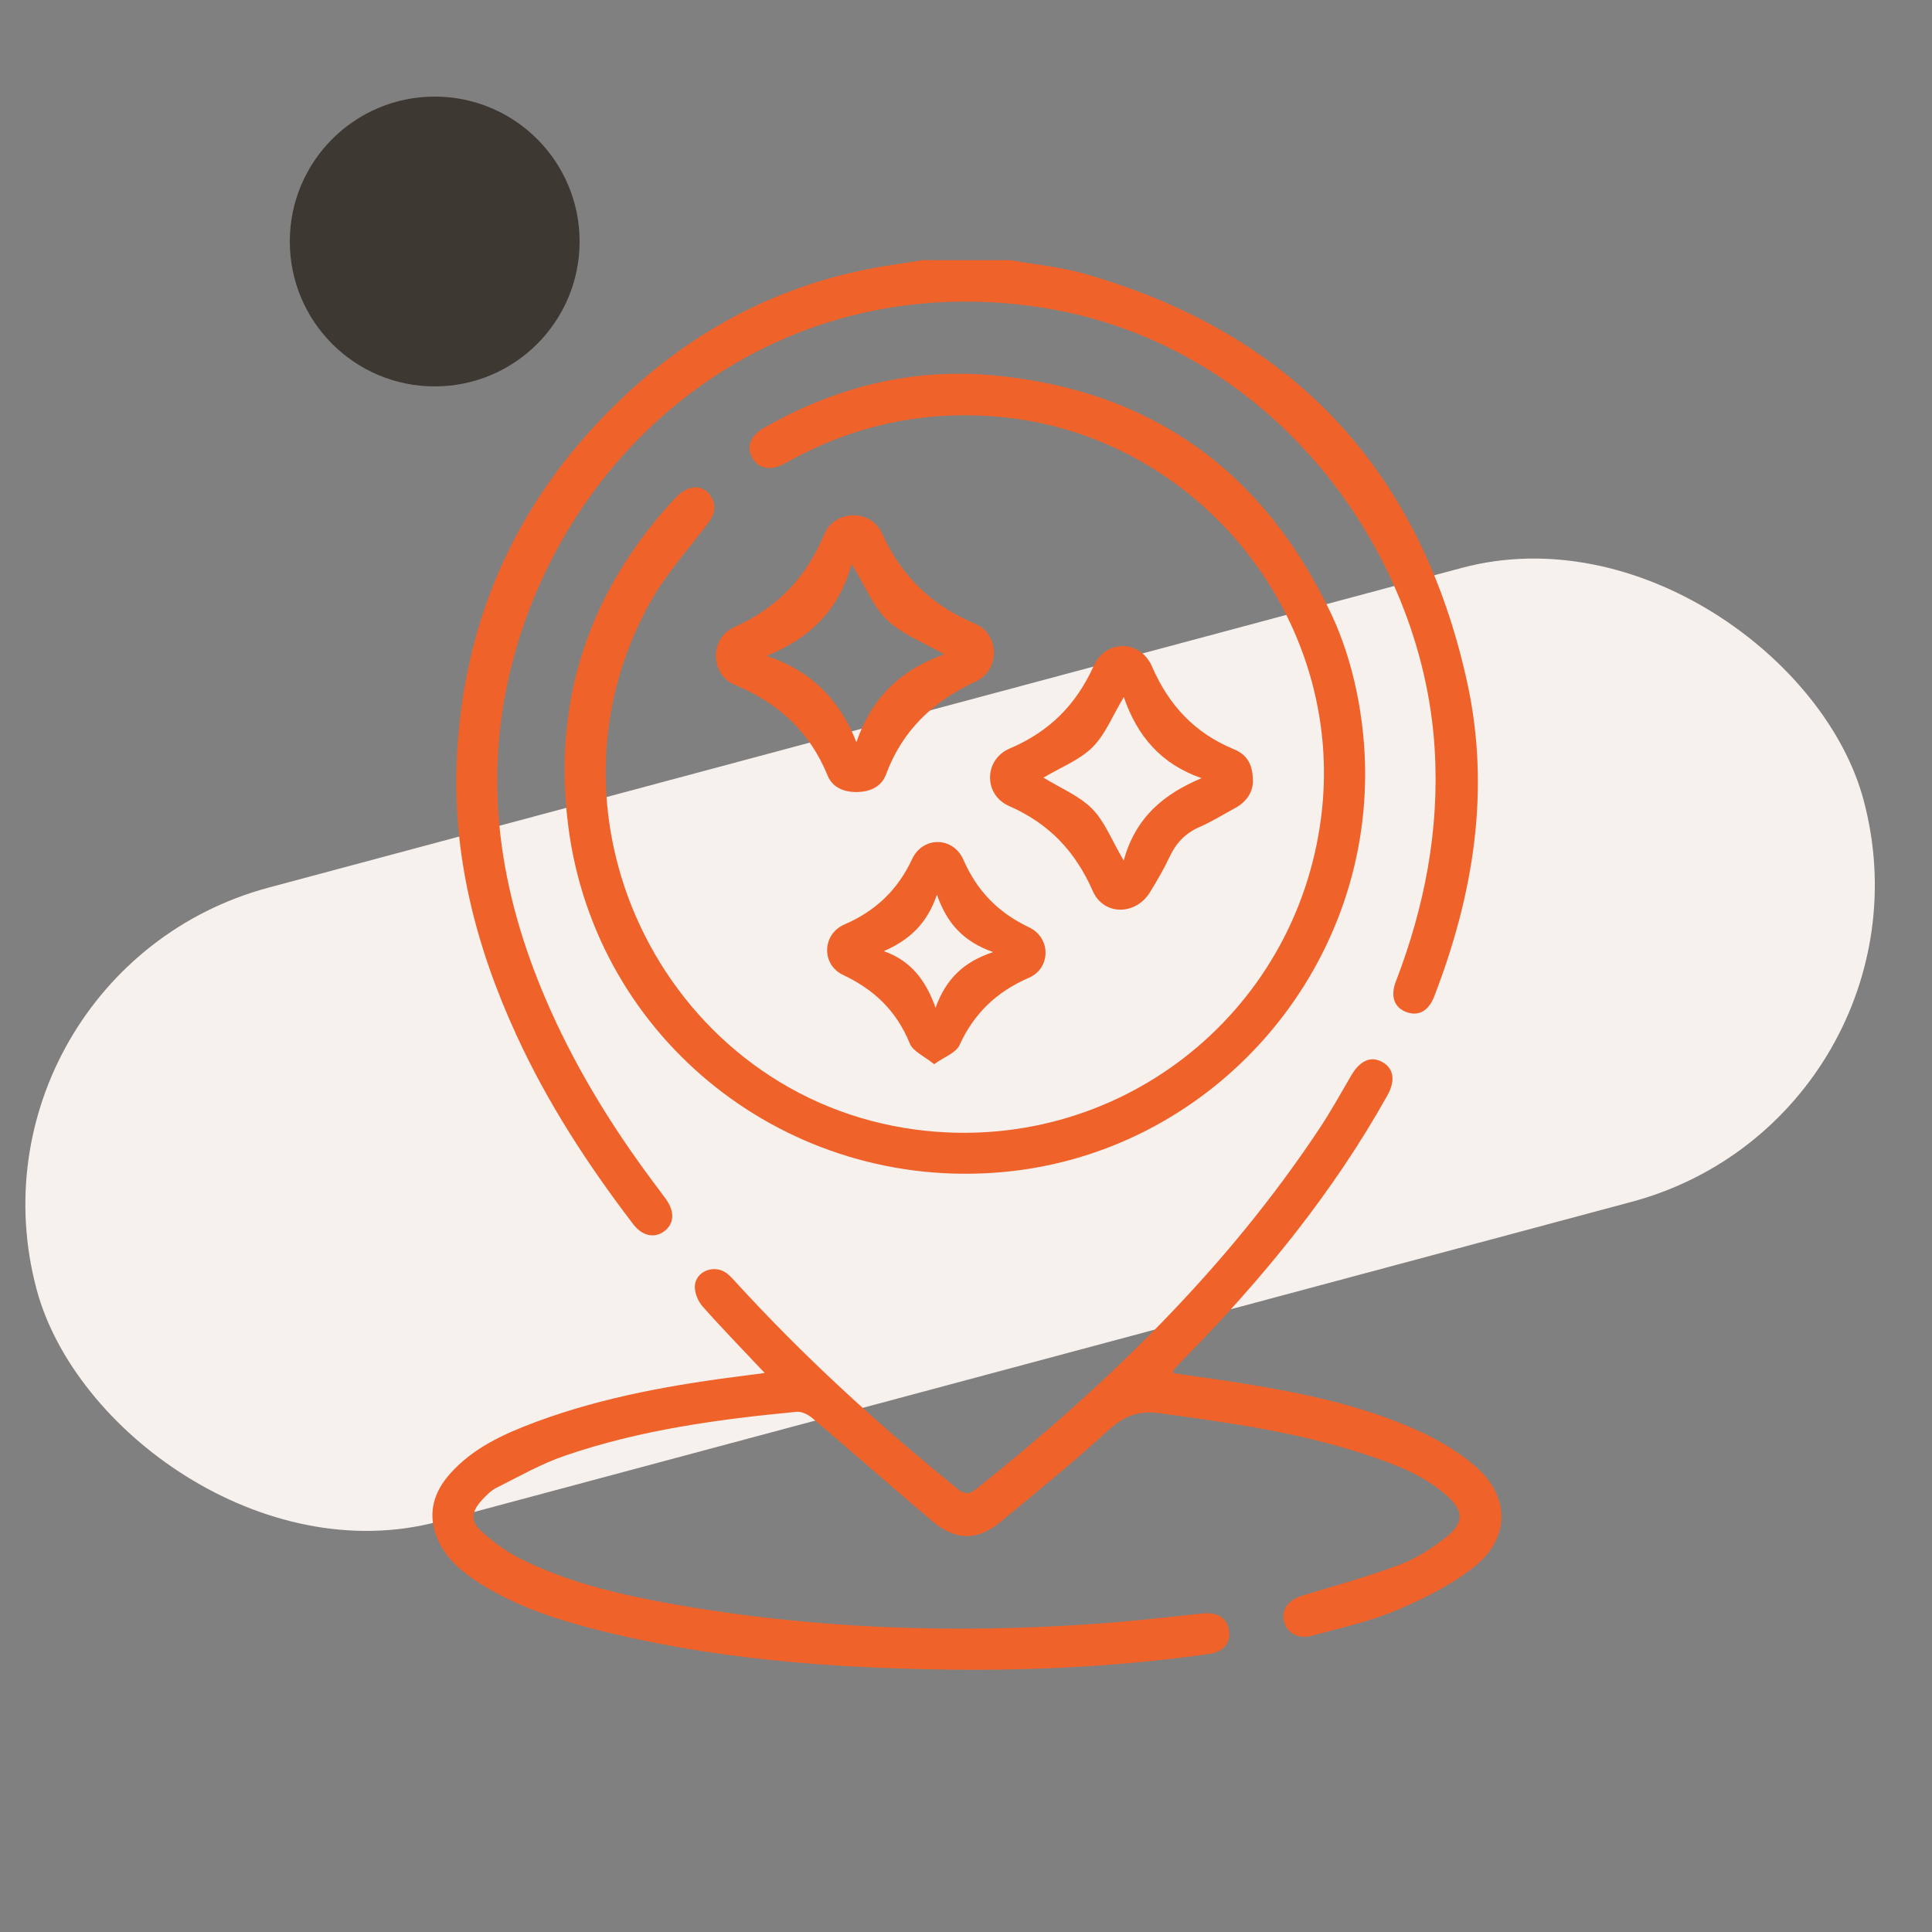
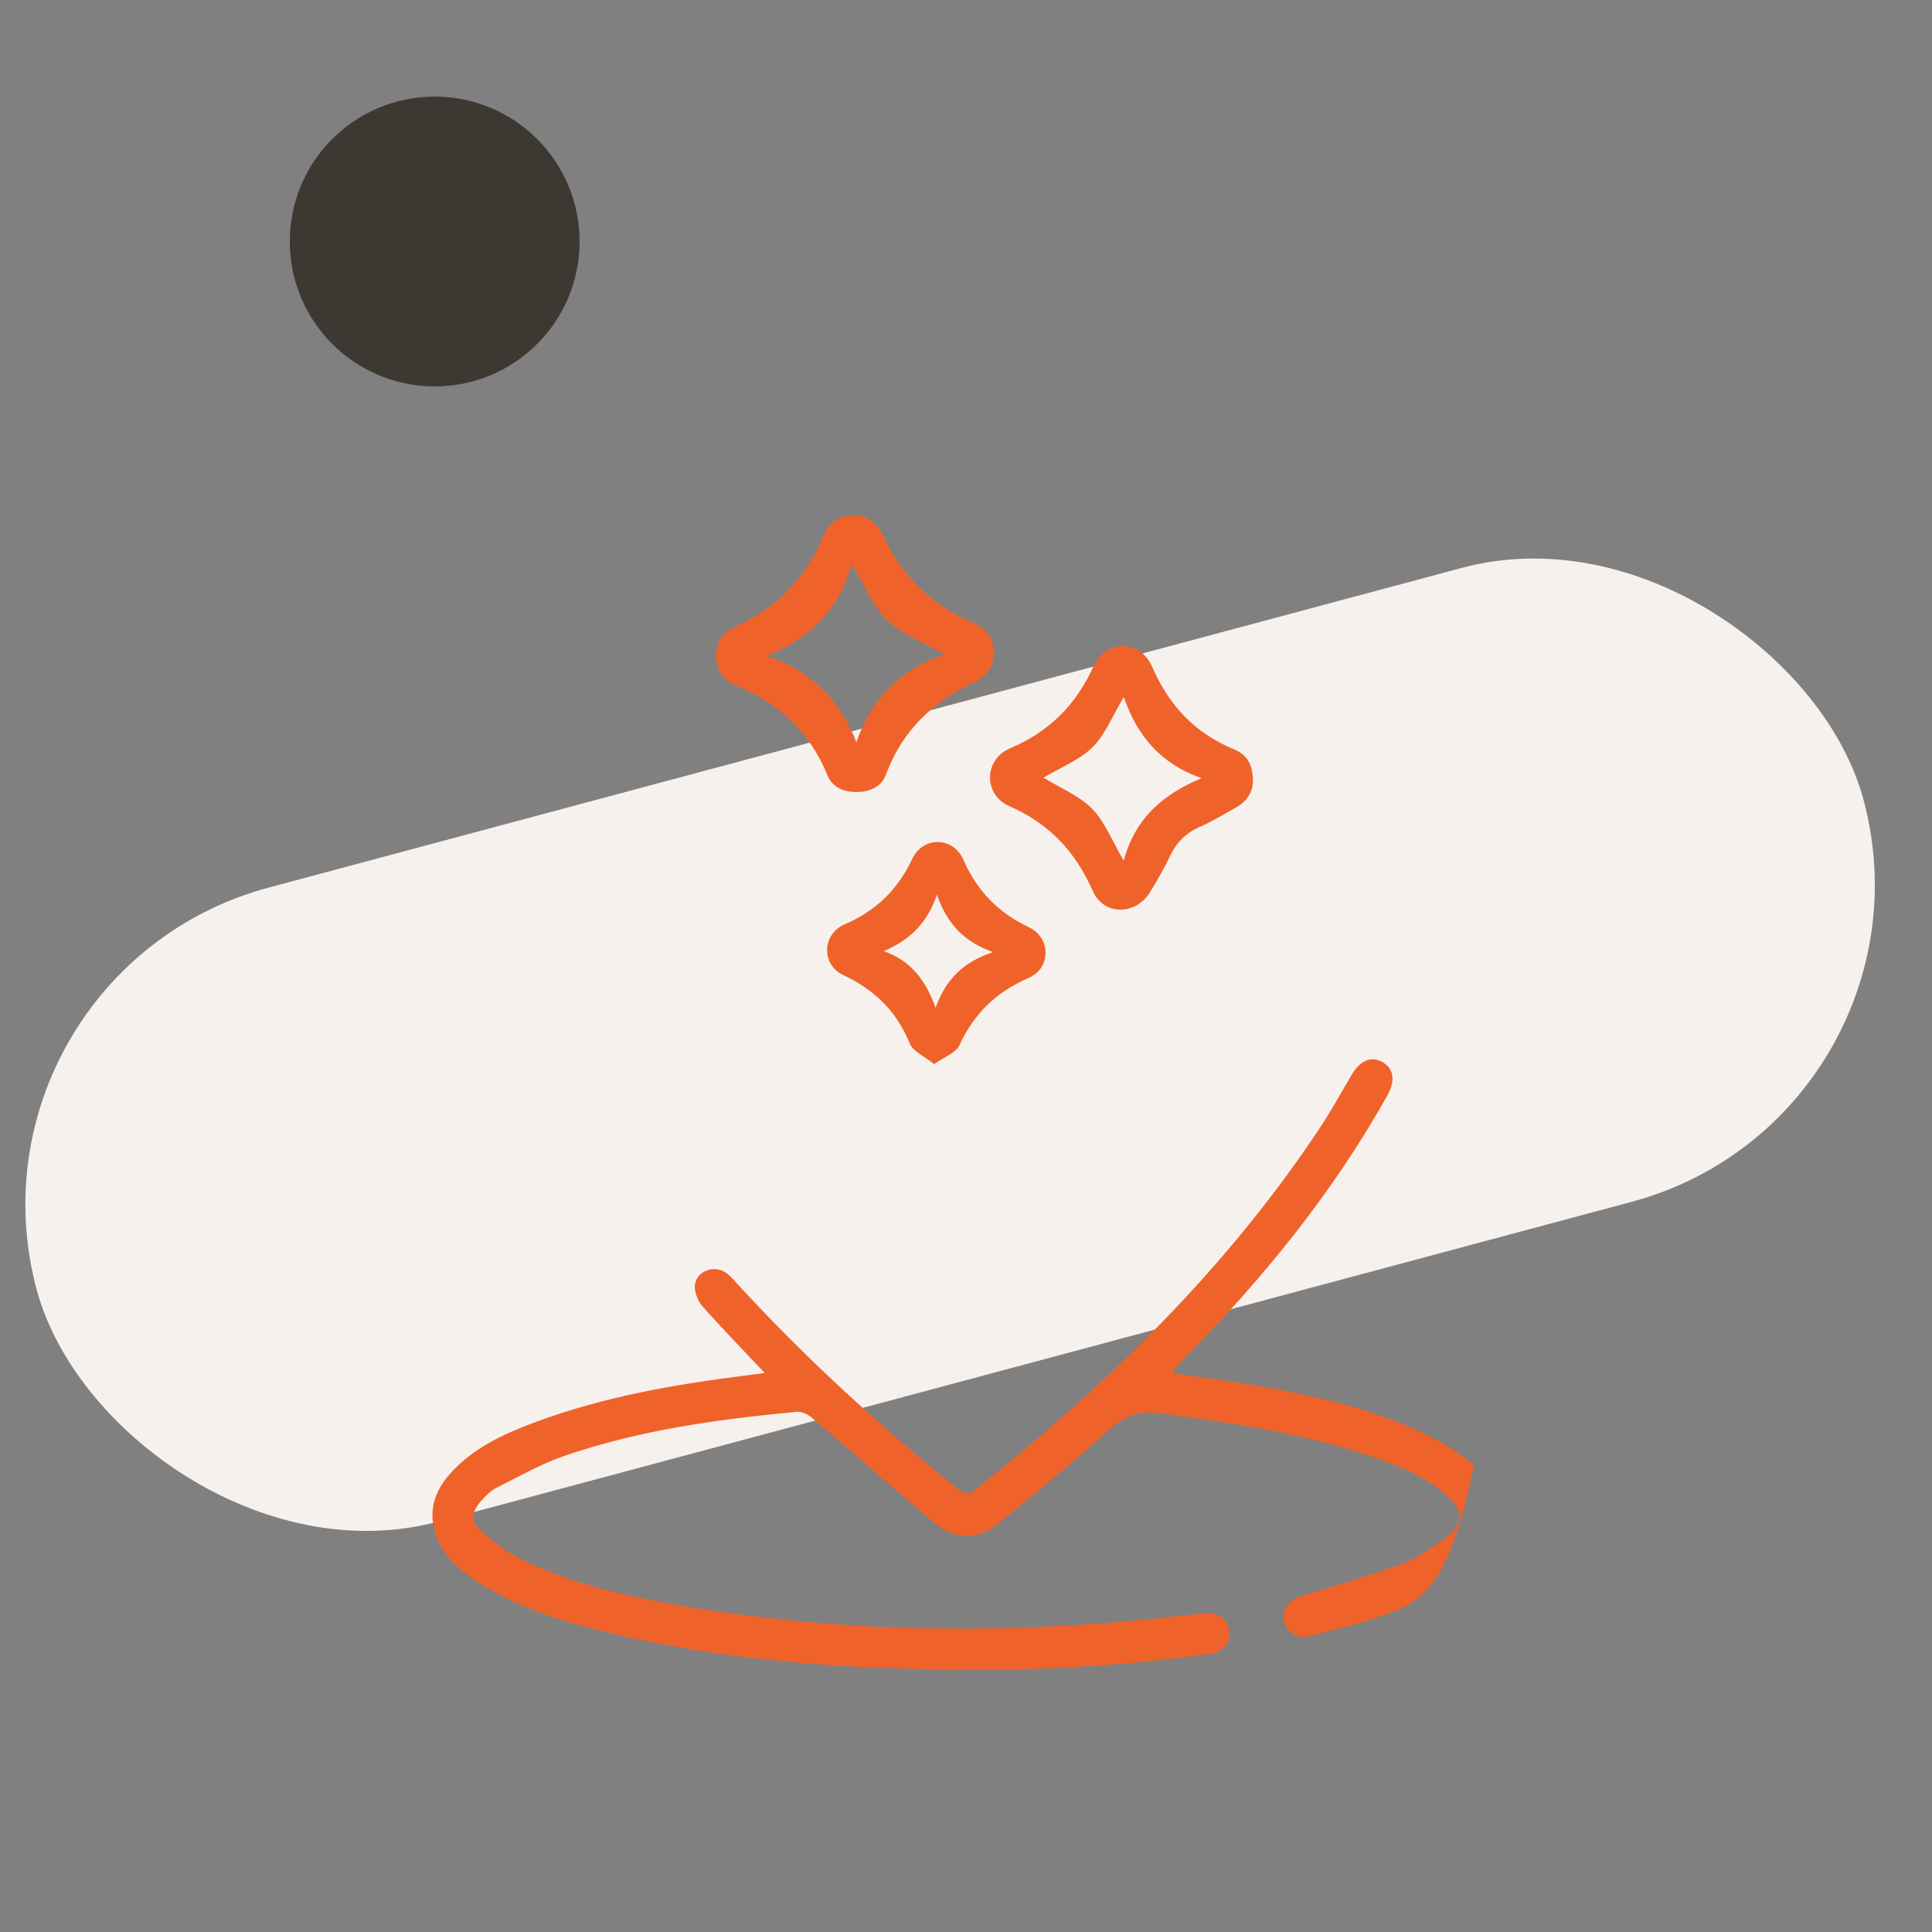
<svg xmlns="http://www.w3.org/2000/svg" width="40" height="40" viewBox="0 0 40 40" fill="none">
  <rect x="0" y="0" width="40" height="40" fill="#808080" stroke="none" />
  <rect x="-1" y="20.135" width="39.159" height="13.588" rx="6.794" transform="rotate(-15 -1 20.135)" fill="#F7F1EE" />
  <circle cx="9" cy="5" r="3" fill="#3E3832" />
-   <path d="M20.924 5.387C21.436 5.479 21.961 5.527 22.458 5.669C26.78 6.906 29.417 9.755 30.376 14.125C30.864 16.35 30.508 18.523 29.694 20.631C29.578 20.931 29.371 21.044 29.124 20.956C28.87 20.867 28.78 20.632 28.899 20.322C29.496 18.77 29.806 17.171 29.703 15.503C29.447 11.31 26.243 7.016 21.41 6.344C15.925 5.582 11.646 9.29 10.552 13.942C9.981 16.371 10.4 18.69 11.406 20.932C11.972 22.193 12.695 23.361 13.521 24.468C13.611 24.59 13.705 24.71 13.792 24.833C13.973 25.087 13.958 25.334 13.757 25.489C13.556 25.643 13.301 25.594 13.115 25.352C12.178 24.128 11.34 22.842 10.695 21.438C9.846 19.592 9.352 17.668 9.461 15.621C9.618 12.674 10.797 10.195 12.943 8.183C14.523 6.703 16.387 5.782 18.541 5.474C18.727 5.447 18.913 5.416 19.1 5.386C19.708 5.387 20.317 5.387 20.924 5.387Z" fill="#EF632B" />
-   <path d="M15.832 28.426C15.372 27.936 14.947 27.502 14.546 27.048C14.45 26.94 14.377 26.761 14.386 26.621C14.405 26.328 14.764 26.181 15.018 26.342C15.096 26.393 15.161 26.466 15.225 26.536C16.637 28.083 18.178 29.49 19.804 30.808C19.939 30.918 20.041 30.962 20.199 30.837C22.919 28.672 25.39 26.272 27.322 23.358C27.558 23.003 27.764 22.627 27.98 22.259C28.162 21.952 28.389 21.855 28.626 21.992C28.859 22.127 28.896 22.375 28.72 22.687C27.598 24.691 26.162 26.453 24.559 28.086C24.472 28.174 24.388 28.264 24.305 28.356C24.294 28.367 24.296 28.39 24.288 28.43C24.774 28.501 25.261 28.565 25.745 28.644C26.983 28.845 28.211 29.099 29.36 29.621C29.77 29.806 30.174 30.042 30.517 30.332C31.279 30.974 31.281 31.855 30.487 32.468C30.007 32.838 29.441 33.117 28.877 33.353C28.33 33.581 27.738 33.708 27.163 33.865C26.872 33.944 26.641 33.811 26.581 33.56C26.524 33.318 26.68 33.121 26.974 33.032C27.645 32.829 28.322 32.641 28.978 32.396C29.317 32.269 29.639 32.06 29.928 31.836C30.32 31.532 30.309 31.272 29.936 30.949C29.461 30.534 28.881 30.317 28.295 30.122C26.901 29.658 25.454 29.455 24.005 29.259C23.549 29.197 23.254 29.331 22.929 29.627C22.215 30.281 21.462 30.892 20.715 31.509C20.235 31.906 19.78 31.901 19.299 31.493C18.466 30.787 17.646 30.064 16.815 29.357C16.731 29.286 16.599 29.221 16.497 29.23C14.87 29.384 13.252 29.605 11.698 30.138C11.209 30.305 10.751 30.566 10.287 30.799C10.163 30.86 10.057 30.969 9.964 31.073C9.76 31.3 9.739 31.495 9.961 31.699C10.202 31.919 10.476 32.122 10.768 32.268C11.744 32.757 12.798 33.007 13.865 33.199C16.816 33.73 19.79 33.828 22.776 33.613C23.486 33.562 24.193 33.478 24.902 33.405C25.198 33.375 25.396 33.491 25.442 33.737C25.492 33.999 25.345 34.199 25.037 34.243C23.256 34.493 21.465 34.591 19.668 34.568C17.166 34.536 14.68 34.347 12.246 33.714C11.445 33.506 10.664 33.239 9.957 32.796C9.557 32.545 9.197 32.249 9.029 31.788C8.856 31.311 8.987 30.887 9.31 30.521C9.79 29.976 10.432 29.687 11.094 29.44C12.508 28.914 13.984 28.66 15.475 28.473C15.576 28.46 15.678 28.446 15.832 28.426Z" fill="#EF632B" />
-   <path d="M28.264 16.027C28.263 20.279 24.985 23.881 20.767 24.266C16.315 24.672 12.347 21.547 11.768 17.127C11.428 14.527 12.185 12.248 13.971 10.32C14.052 10.233 14.157 10.15 14.267 10.113C14.458 10.048 14.629 10.12 14.73 10.296C14.844 10.492 14.788 10.667 14.651 10.844C14.244 11.378 13.786 11.887 13.461 12.469C10.944 16.982 13.851 22.721 18.971 23.389C23.099 23.927 26.833 21.04 27.354 16.908C27.876 12.774 24.751 8.946 20.599 8.623C19.088 8.505 17.676 8.81 16.351 9.54C16.309 9.562 16.268 9.585 16.226 9.607C15.949 9.75 15.707 9.706 15.58 9.489C15.445 9.259 15.528 9.025 15.82 8.857C17.294 8.013 18.878 7.614 20.573 7.772C23.841 8.077 26.161 9.754 27.561 12.709C28.03 13.7 28.264 14.913 28.264 16.027Z" fill="#EF632B" />
+   <path d="M15.832 28.426C15.372 27.936 14.947 27.502 14.546 27.048C14.45 26.94 14.377 26.761 14.386 26.621C14.405 26.328 14.764 26.181 15.018 26.342C15.096 26.393 15.161 26.466 15.225 26.536C16.637 28.083 18.178 29.49 19.804 30.808C19.939 30.918 20.041 30.962 20.199 30.837C22.919 28.672 25.39 26.272 27.322 23.358C27.558 23.003 27.764 22.627 27.98 22.259C28.162 21.952 28.389 21.855 28.626 21.992C28.859 22.127 28.896 22.375 28.72 22.687C27.598 24.691 26.162 26.453 24.559 28.086C24.472 28.174 24.388 28.264 24.305 28.356C24.294 28.367 24.296 28.39 24.288 28.43C24.774 28.501 25.261 28.565 25.745 28.644C26.983 28.845 28.211 29.099 29.36 29.621C29.77 29.806 30.174 30.042 30.517 30.332C30.007 32.838 29.441 33.117 28.877 33.353C28.33 33.581 27.738 33.708 27.163 33.865C26.872 33.944 26.641 33.811 26.581 33.56C26.524 33.318 26.68 33.121 26.974 33.032C27.645 32.829 28.322 32.641 28.978 32.396C29.317 32.269 29.639 32.06 29.928 31.836C30.32 31.532 30.309 31.272 29.936 30.949C29.461 30.534 28.881 30.317 28.295 30.122C26.901 29.658 25.454 29.455 24.005 29.259C23.549 29.197 23.254 29.331 22.929 29.627C22.215 30.281 21.462 30.892 20.715 31.509C20.235 31.906 19.78 31.901 19.299 31.493C18.466 30.787 17.646 30.064 16.815 29.357C16.731 29.286 16.599 29.221 16.497 29.23C14.87 29.384 13.252 29.605 11.698 30.138C11.209 30.305 10.751 30.566 10.287 30.799C10.163 30.86 10.057 30.969 9.964 31.073C9.76 31.3 9.739 31.495 9.961 31.699C10.202 31.919 10.476 32.122 10.768 32.268C11.744 32.757 12.798 33.007 13.865 33.199C16.816 33.73 19.79 33.828 22.776 33.613C23.486 33.562 24.193 33.478 24.902 33.405C25.198 33.375 25.396 33.491 25.442 33.737C25.492 33.999 25.345 34.199 25.037 34.243C23.256 34.493 21.465 34.591 19.668 34.568C17.166 34.536 14.68 34.347 12.246 33.714C11.445 33.506 10.664 33.239 9.957 32.796C9.557 32.545 9.197 32.249 9.029 31.788C8.856 31.311 8.987 30.887 9.31 30.521C9.79 29.976 10.432 29.687 11.094 29.44C12.508 28.914 13.984 28.66 15.475 28.473C15.576 28.46 15.678 28.446 15.832 28.426Z" fill="#EF632B" />
  <path d="M17.742 16.398C17.473 16.402 17.235 16.304 17.134 16.056C16.763 15.146 16.115 14.556 15.211 14.178C14.7 13.965 14.689 13.214 15.194 12.988C16.09 12.587 16.69 11.961 17.067 11.058C17.281 10.549 18.03 10.536 18.259 11.039C18.663 11.931 19.286 12.534 20.188 12.914C20.699 13.128 20.71 13.871 20.208 14.105C19.325 14.516 18.683 15.116 18.342 16.039C18.248 16.289 18.012 16.395 17.742 16.398ZM15.873 13.579C16.782 13.884 17.38 14.473 17.731 15.366C18.044 14.451 18.645 13.865 19.549 13.548C19.105 13.291 18.672 13.132 18.369 12.838C18.071 12.549 17.905 12.124 17.632 11.676C17.361 12.653 16.751 13.22 15.873 13.579Z" fill="#EF632B" />
  <path d="M25.941 16.18C25.936 16.388 25.822 16.592 25.584 16.723C25.334 16.859 25.091 17.011 24.832 17.124C24.538 17.253 24.345 17.459 24.212 17.747C24.096 17.995 23.955 18.233 23.813 18.467C23.518 18.954 22.852 18.965 22.624 18.446C22.264 17.627 21.719 17.05 20.892 16.688C20.359 16.454 20.369 15.725 20.905 15.497C21.726 15.148 22.279 14.594 22.645 13.785C22.894 13.233 23.609 13.242 23.851 13.799C24.201 14.605 24.736 15.178 25.548 15.513C25.838 15.633 25.939 15.848 25.941 16.18ZM23.267 14.432C23.032 14.822 22.885 15.207 22.619 15.471C22.348 15.739 21.959 15.888 21.604 16.1C21.958 16.318 22.344 16.474 22.613 16.746C22.876 17.014 23.02 17.4 23.265 17.818C23.51 16.92 24.096 16.439 24.877 16.111C24.046 15.823 23.547 15.248 23.267 14.432Z" fill="#EF632B" />
  <path d="M19.34 22.033C19.14 21.869 18.904 21.771 18.836 21.605C18.564 20.935 18.106 20.493 17.455 20.185C17.001 19.971 17.019 19.341 17.483 19.14C18.133 18.858 18.584 18.427 18.886 17.783C19.108 17.31 19.735 17.319 19.945 17.798C20.23 18.446 20.664 18.895 21.304 19.198C21.761 19.415 21.762 20.044 21.302 20.244C20.631 20.535 20.165 20.982 19.863 21.643C19.791 21.799 19.555 21.879 19.34 22.033ZM19.37 20.863C19.587 20.267 19.947 19.916 20.561 19.712C19.952 19.495 19.61 19.129 19.398 18.524C19.189 19.137 18.814 19.469 18.298 19.692C18.843 19.886 19.158 20.27 19.37 20.863Z" fill="#EF632B" />
</svg>